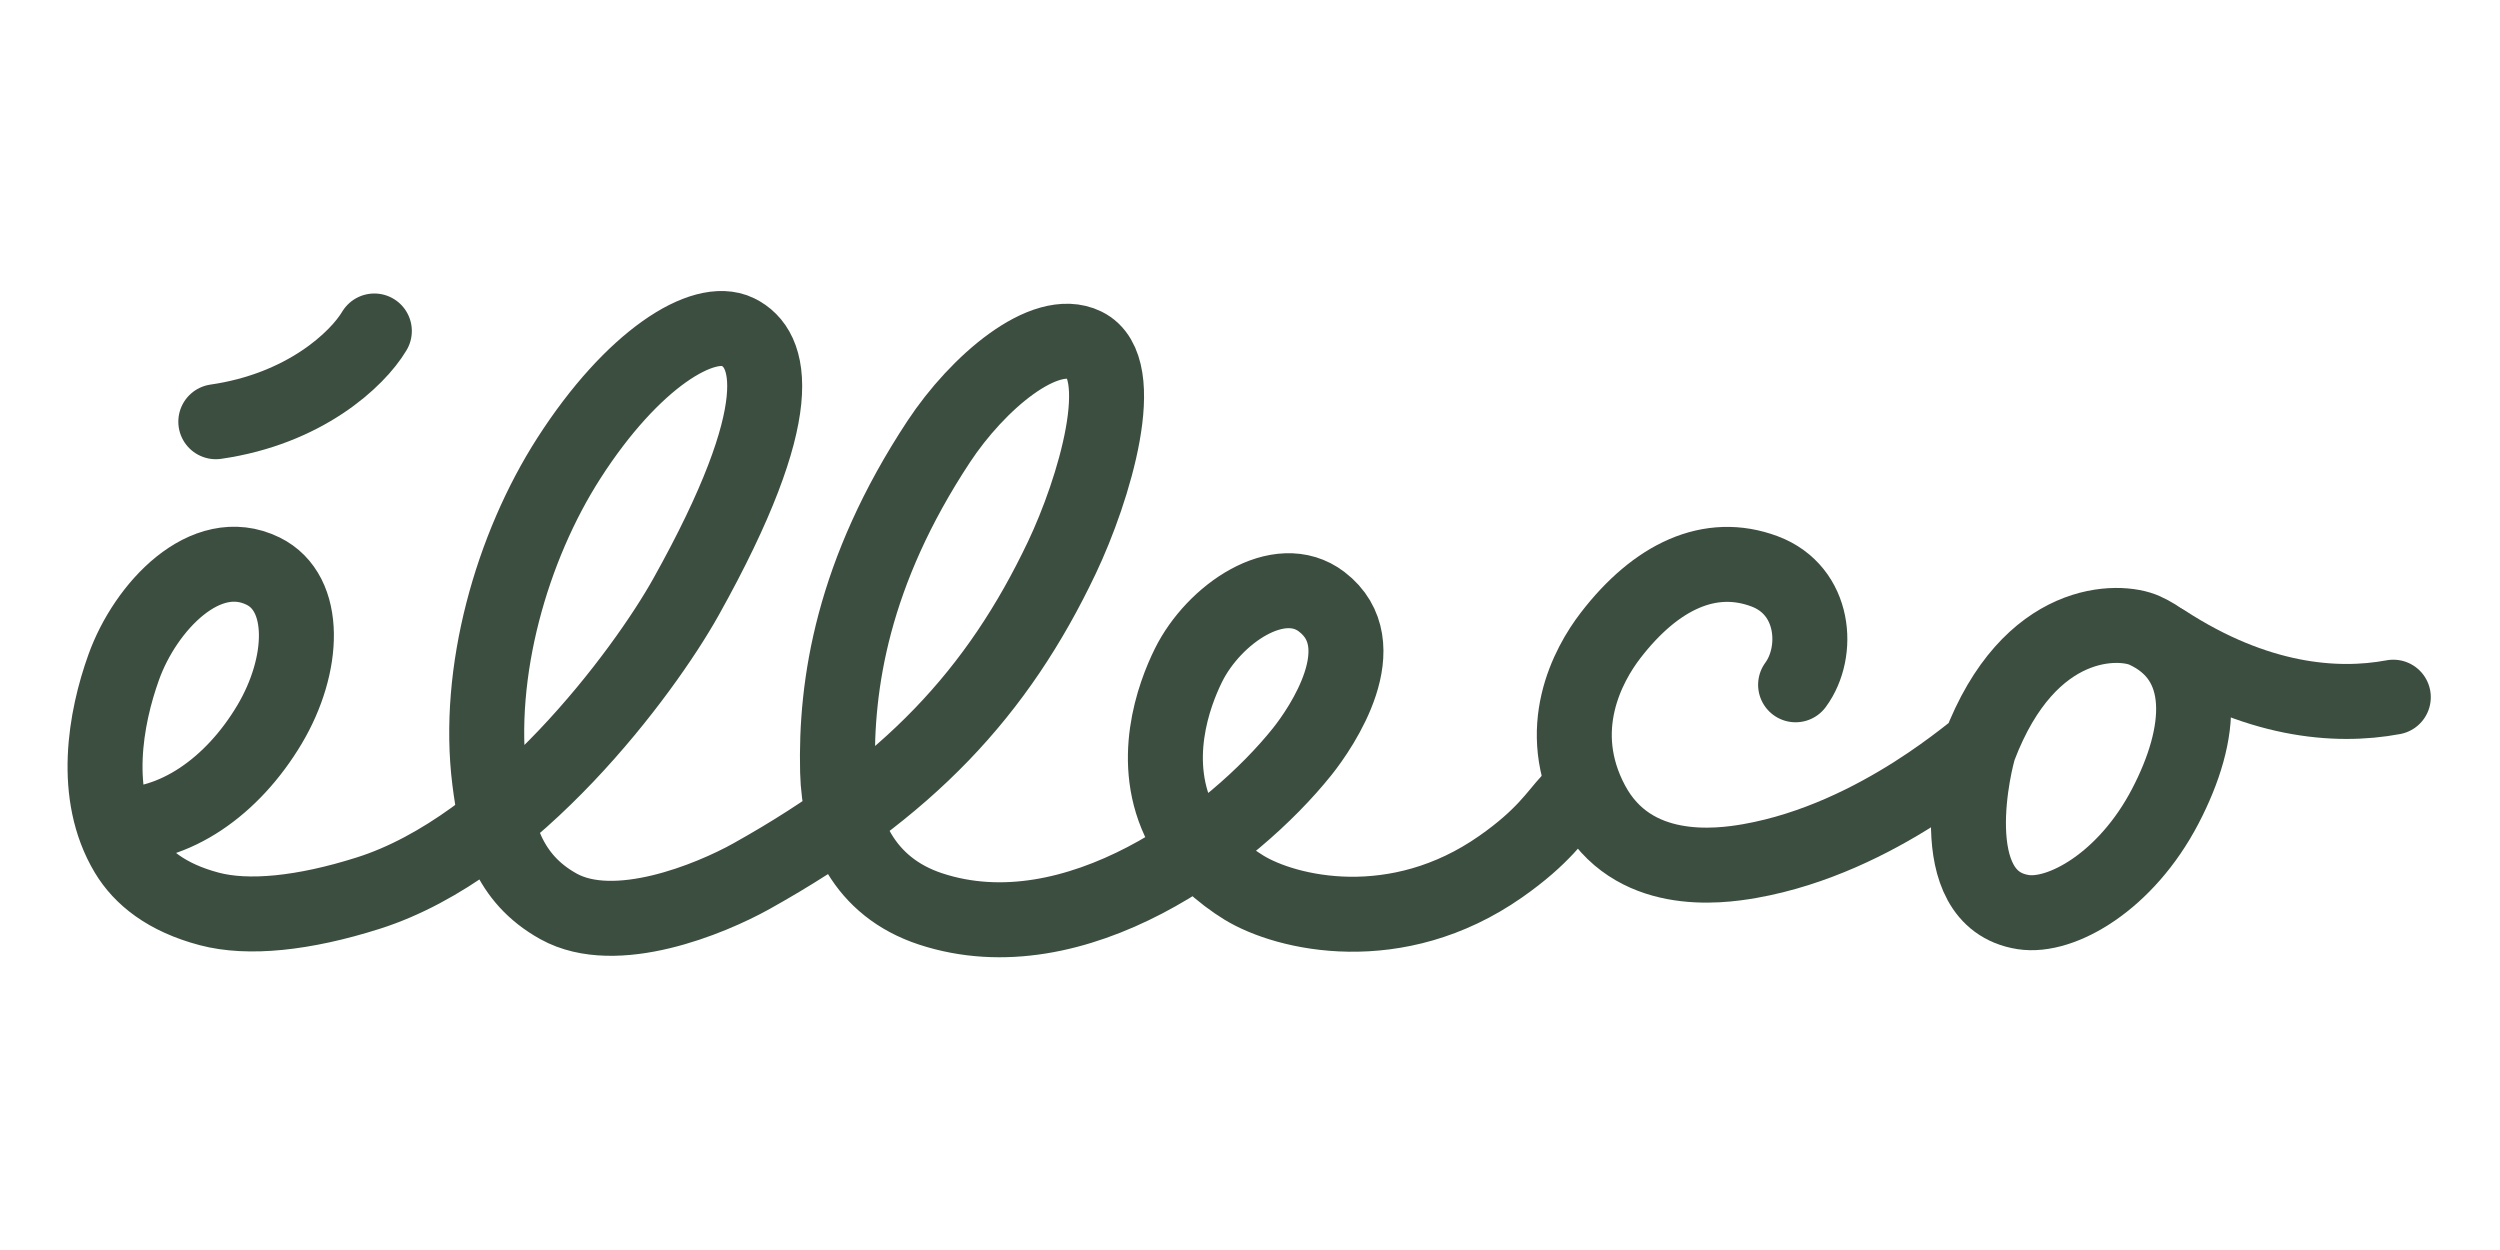
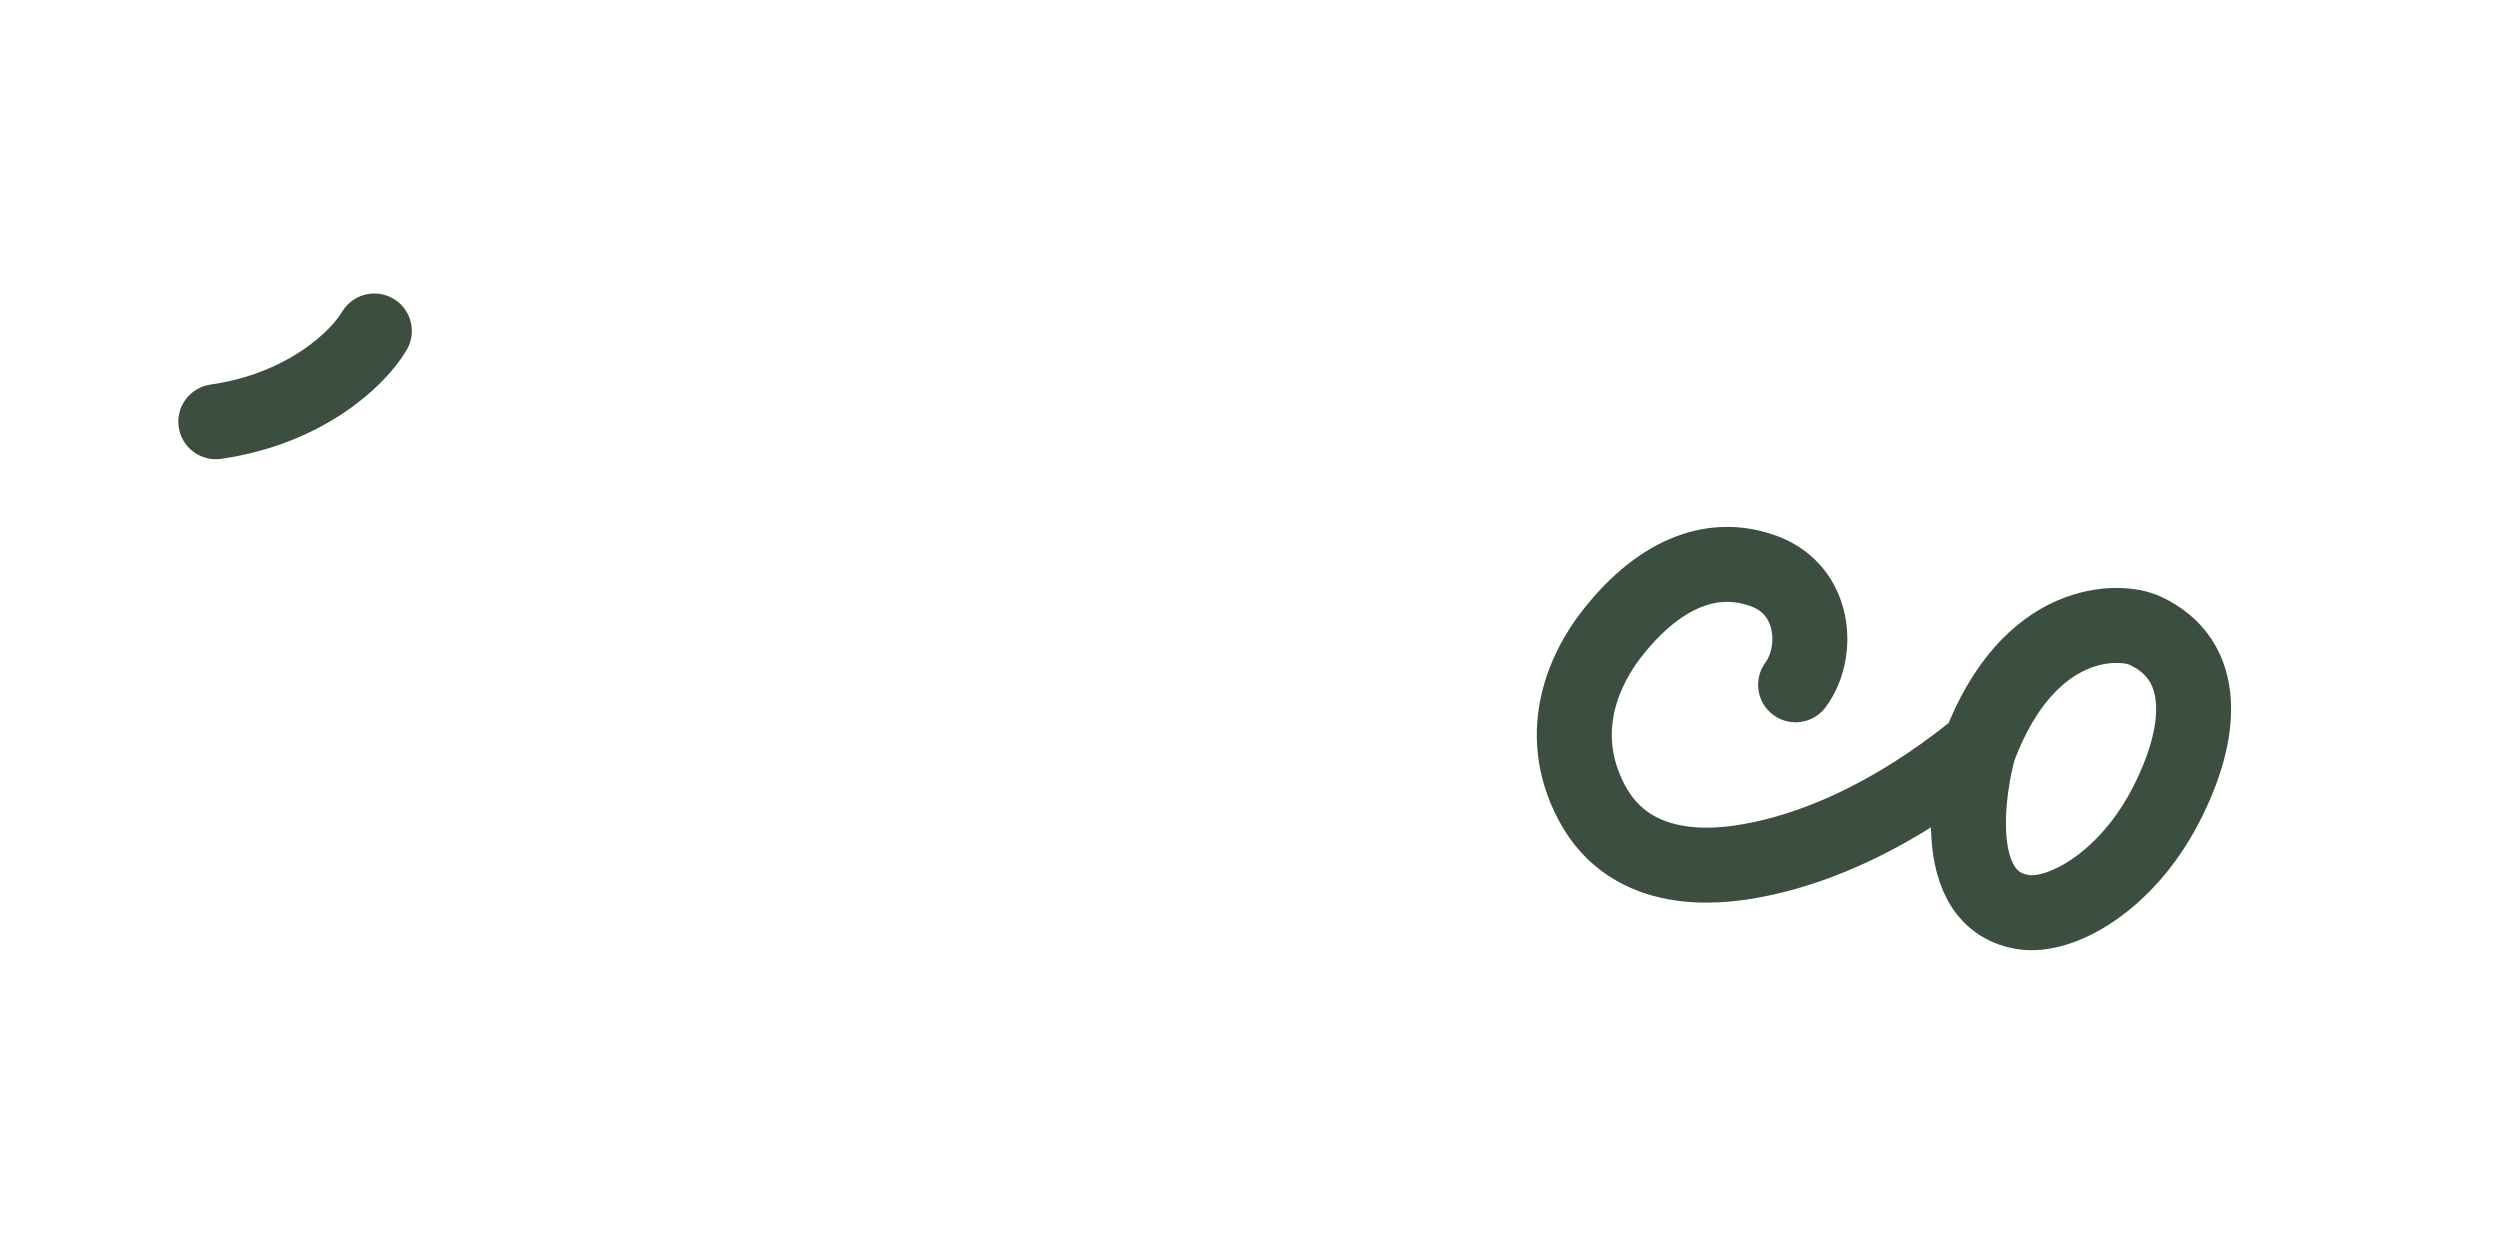
<svg xmlns="http://www.w3.org/2000/svg" width="100%" height="100%" viewBox="0 0 2000 1000" version="1.1" xml:space="preserve" style="fill-rule:evenodd;clip-rule:evenodd;stroke-linecap:round;stroke-linejoin:round;stroke-miterlimit:1.5;">
  <g id="élleco" transform="matrix(2.631,0,0,2.631,-1584.03,-2117.35)">
    <g>
      <g transform="matrix(1.288,0,0,1.288,-281.484,-291.411)">
-         <path d="M712.897,1045.86C727.244,1046.49 740.934,1036.67 749.599,1022.13C757.96,1008.1 758.697,991.096 748.086,985.895C734.493,979.231 720.32,994.318 715.204,1008.55C710.861,1020.62 707.621,1038.63 715.962,1052.54C719.285,1058.08 725.244,1062.97 735.396,1065.65C744.545,1068.07 757.625,1066.77 772.911,1061.92C807.42,1050.99 837.965,1009.82 847.909,992.03C872.729,947.618 868.156,933.323 860.14,929.438C852.02,925.503 835.267,935.898 820.292,959.225C806.791,980.255 798.361,1009.73 801.565,1035.3C803.083,1047.41 805.842,1058.39 817.84,1065.05C831.311,1072.53 853.616,1063.37 863.406,1057.91C900.523,1037.18 921.523,1014.58 936.674,982.7C944.205,966.856 953.007,937.914 942.123,932.573C932.6,927.899 916.75,941.431 907.588,955.33C887.225,986.22 883.214,1012.63 883.721,1033.22C884.057,1046.86 889.813,1060.44 905.706,1065.66C939.811,1076.86 977.194,1048.75 993.373,1028.55C998.002,1022.77 1011.26,1003.27 998,993.128C987.941,985.437 972.521,996.072 966.552,1008.13C963.17,1014.96 957.075,1031.07 964.969,1046.16C968.028,1052.01 974.777,1057.64 979.621,1060.6C989.672,1066.76 1015.65,1072.88 1040.24,1055.68C1050.38,1048.59 1053.31,1043.59 1056.57,1040.09" style="fill:none;stroke:rgb(60,78,64);stroke-width:17.7px;" />
-       </g>
+         </g>
      <g transform="matrix(1,0,0,1,-21,0)">
        <g transform="matrix(1.232,-0.378,0.378,1.232,-1214.91,201.23)">
          <path d="M1245.63,976.148C1266.46,979.401 1281.83,971.942 1287.66,966.659" style="fill:none;stroke:rgb(60,78,64);stroke-width:17.7px;" />
        </g>
        <g transform="matrix(1.288,0,0,1.288,-277.482,-309.256)">
          <path d="M1123.08,1026.59C1128.81,1018.81 1127.76,1004.33 1115.79,999.823C1102.9,994.97 1090.12,1000.99 1079.38,1014.96C1074.06,1021.88 1065.74,1037.12 1075,1054.5C1084.45,1072.22 1104.88,1069.5 1112.27,1068.2C1143.01,1062.78 1166.86,1040.19 1166.45,1041.33C1165.54,1043.87 1157.12,1077.17 1176.8,1080.25C1185.79,1081.66 1201.07,1073.05 1210.34,1055.29C1219.39,1037.96 1220.66,1020.7 1205.47,1013.76C1199.71,1011.13 1178.29,1010.19 1166.45,1041.33" style="fill:none;stroke:rgb(60,78,64);stroke-width:17.7px;" />
        </g>
        <g transform="matrix(1.288,0,0,1.288,-280.759,-240.242)">
-           <path d="M1212.89,963.005C1234.23,976.838 1253.02,978.498 1266.73,975.935" style="fill:none;stroke:rgb(60,78,64);stroke-width:17.7px;" />
-         </g>
+           </g>
      </g>
    </g>
  </g>
</svg>